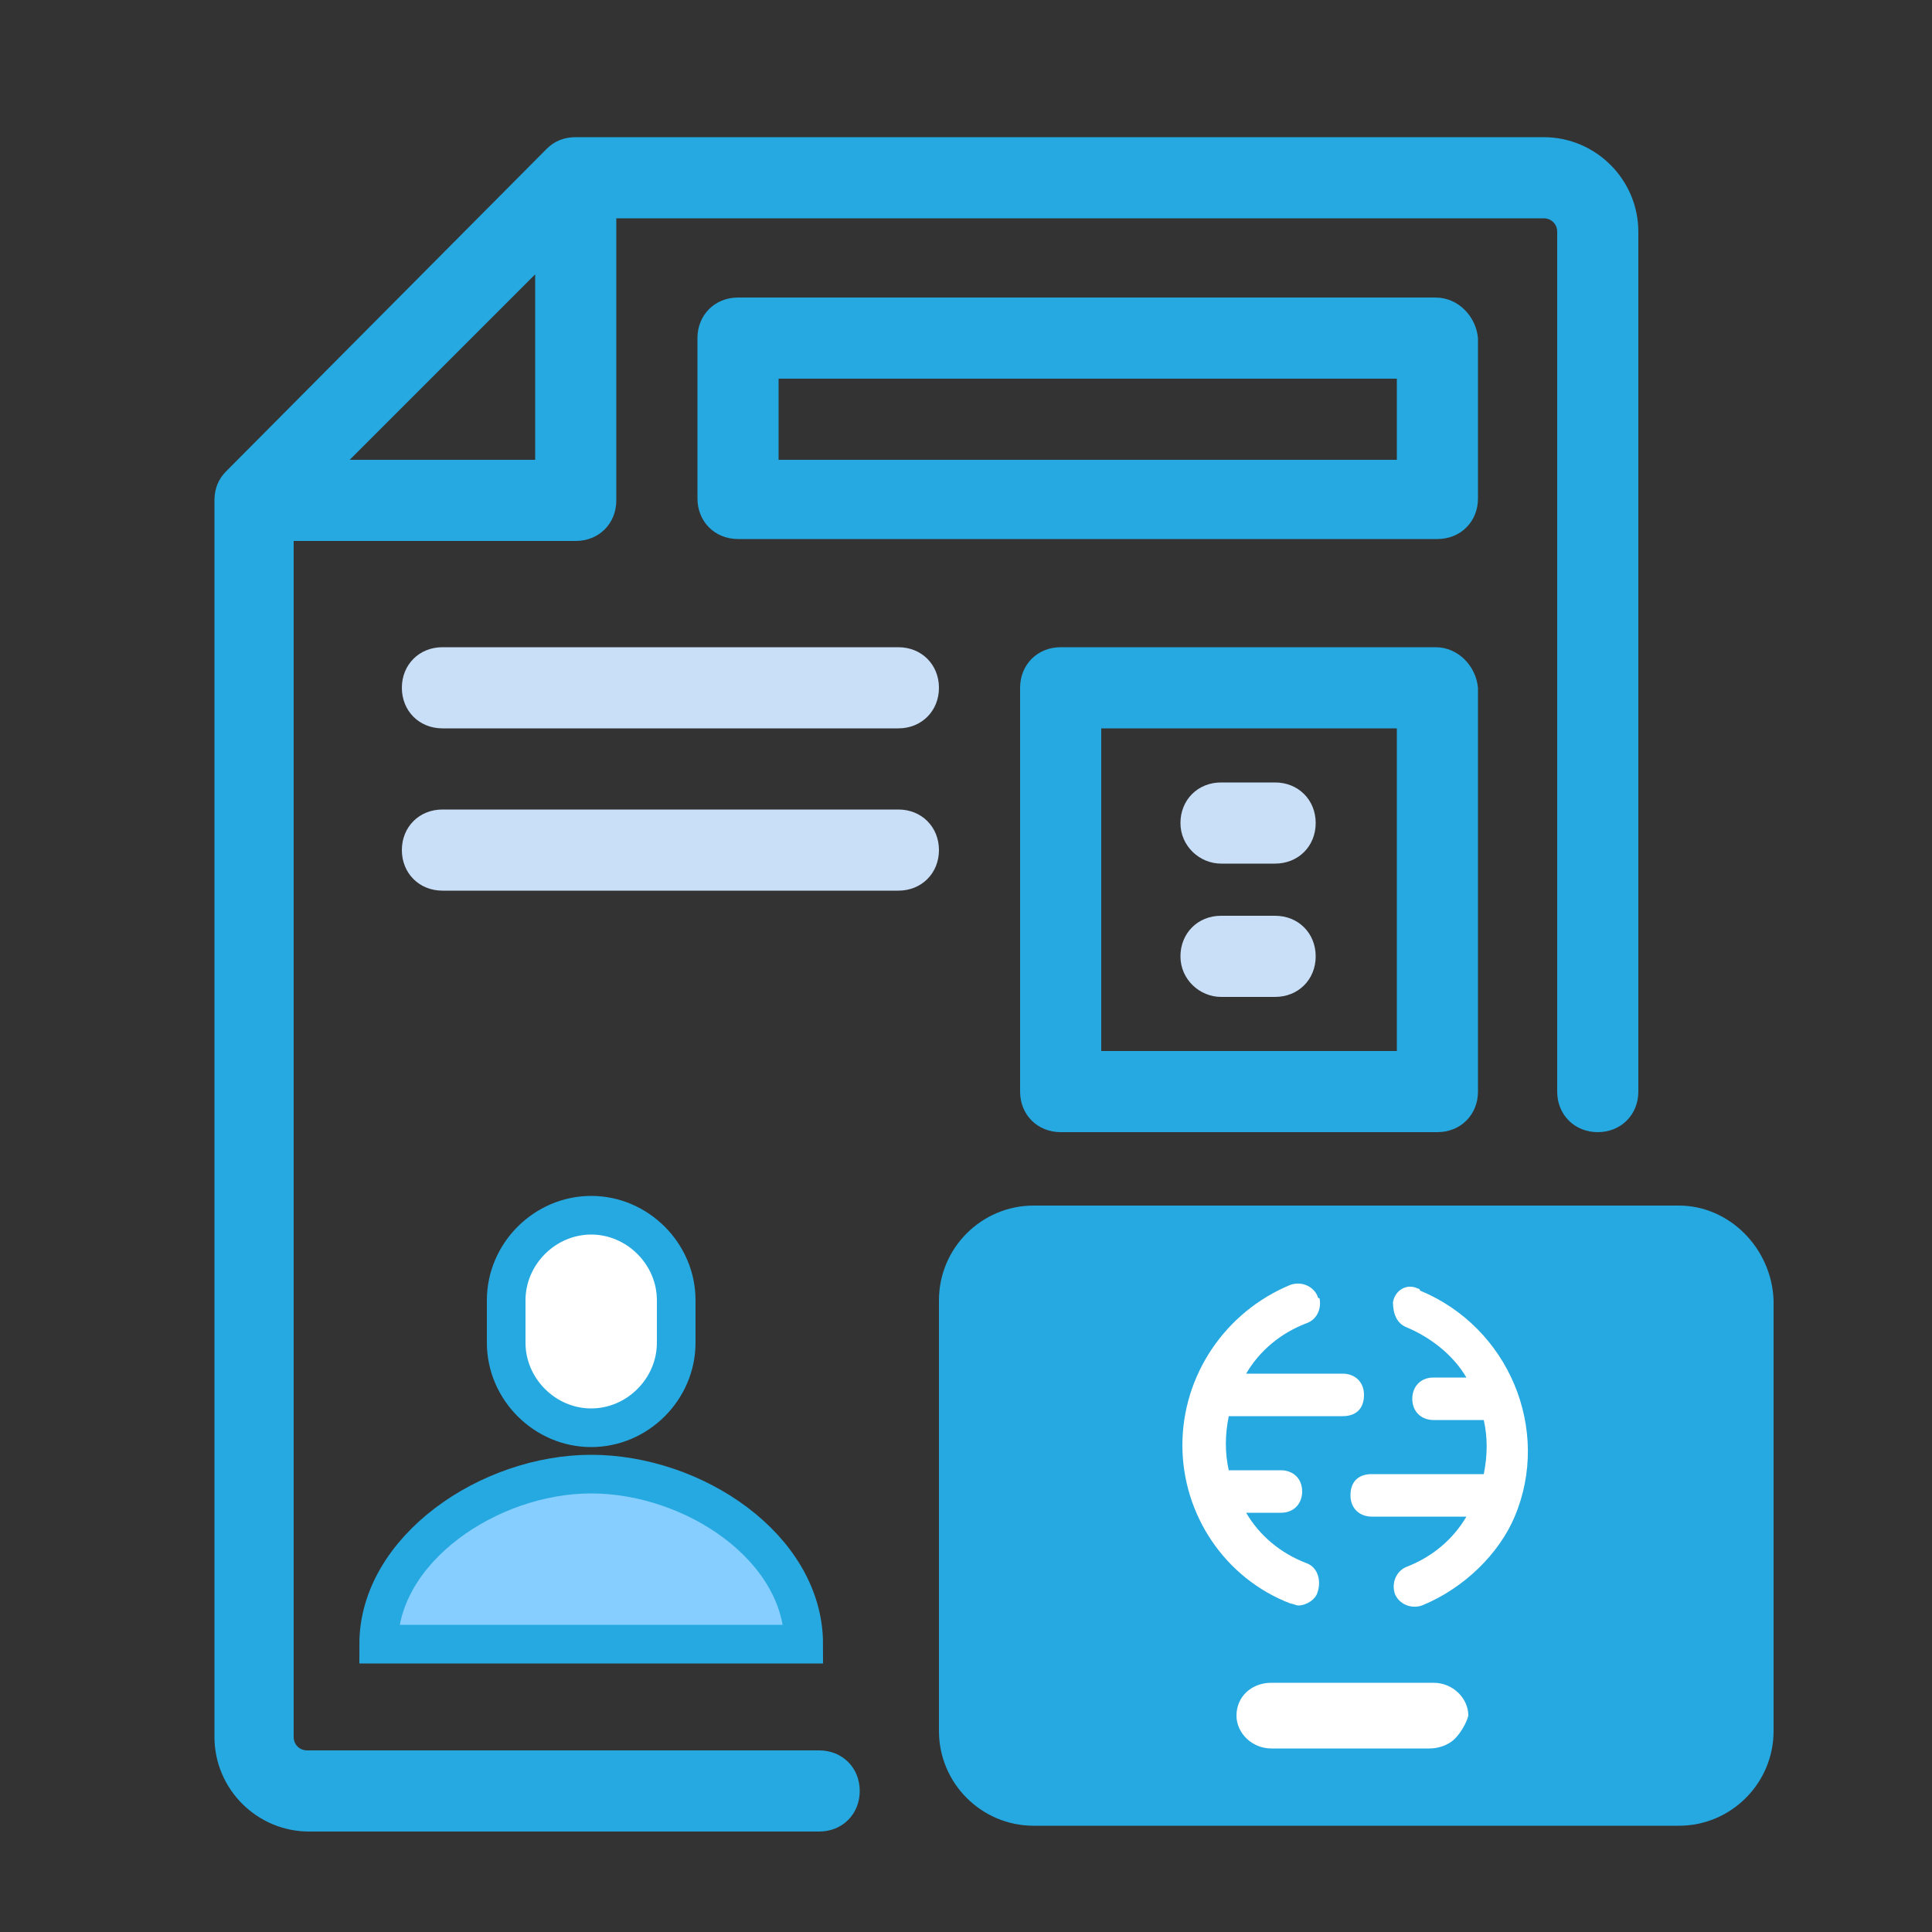
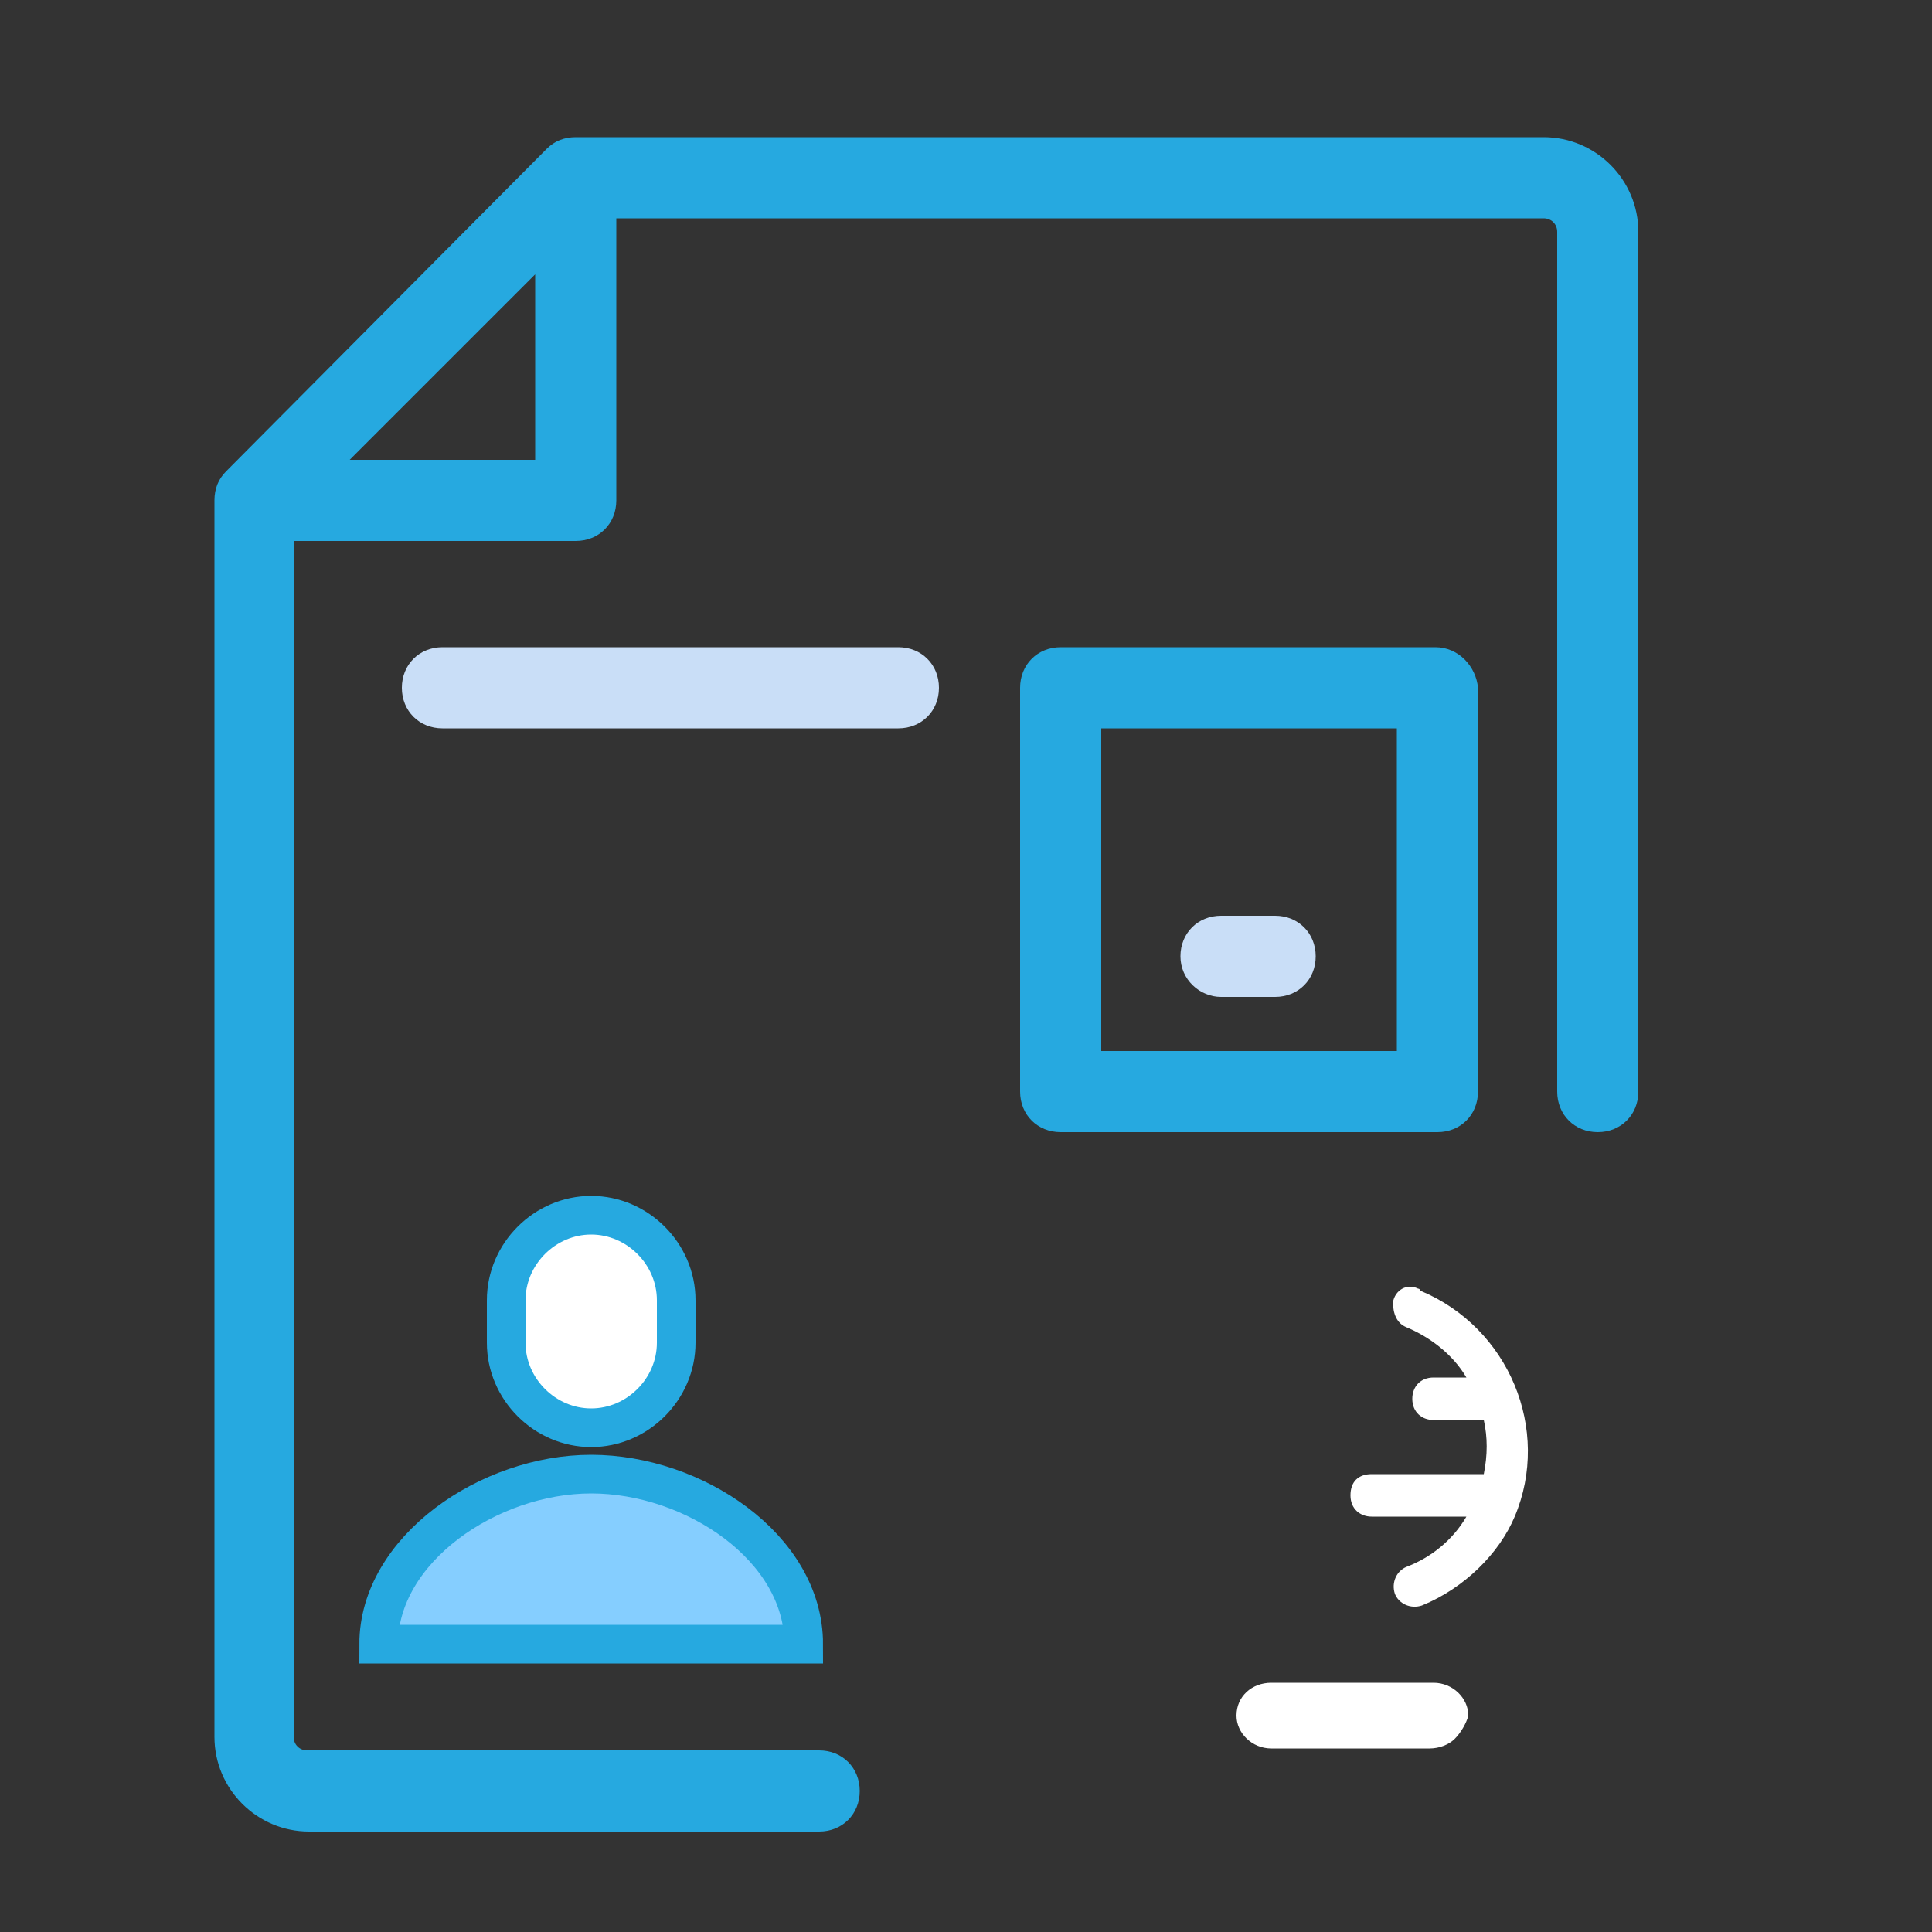
<svg xmlns="http://www.w3.org/2000/svg" version="1.1" id="Layer_1" x="0px" y="0px" viewBox="0 0 100 100" style="enable-background:new 0 0 100 100;" xml:space="preserve">
  <rect x="0" y="0" width="100" height="100" fill="#333333" stroke="none" />
  <style type="text/css">
	.st0{fill:#26A9E0;}
	.st1{fill:#C9DEF7;}
	.st2{fill:#85CEFF;stroke:#26A9E0;stroke-width:2;stroke-miterlimit:10;}
	.st3{fill:#FFFFFF;stroke:#26A9E0;stroke-width:2;stroke-miterlimit:10;}
	.st4{fill:#FFFFFF;}
</style>
  <g id="Layer_1_00000123429370161288887650000016928794638446819481_">
</g>
  <g>
    <path class="st0" d="M79.9,7.1H29.8c-0.6,0-1.1,0.2-1.5,0.6L11.7,24.4c-0.4,0.4-0.6,0.9-0.6,1.5v64c0,2.7,2.2,4.9,4.9,4.9h26.4   c1.2,0,2.1-0.9,2.1-2.1s-0.9-2.1-2.1-2.1H15.9c-0.4,0-0.7-0.3-0.7-0.7V28h14.6c1.2,0,2.1-0.9,2.1-2.1l0,0V11.3h48   c0.4,0,0.7,0.3,0.7,0.7v44.5c0,1.2,0.9,2.1,2.1,2.1s2.1-0.9,2.1-2.1V12C84.8,9.3,82.6,7.1,79.9,7.1z M27.7,23.8h-9.6l9.6-9.6V23.8z   " />
-     <path class="st0" d="M74.3,15.4H38.2c-1.2,0-2.1,0.9-2.1,2.1l0,0v8.3c0,1.2,0.9,2.1,2.1,2.1l0,0h36.2c1.2,0,2.1-0.9,2.1-2.1l0,0   v-8.3C76.4,16.4,75.5,15.4,74.3,15.4L74.3,15.4z M72.3,23.8h-32v-4.2h32V23.8z" />
    <path class="st0" d="M74.3,33.5H54.9c-1.2,0-2.1,0.9-2.1,2.1l0,0v20.9c0,1.2,0.9,2.1,2.1,2.1l0,0h19.5c1.2,0,2.1-0.9,2.1-2.1l0,0   V35.6C76.4,34.5,75.5,33.5,74.3,33.5L74.3,33.5z M72.3,54.4H57V37.7h15.3V54.4z" />
-     <path class="st1" d="M63.2,44.7H66c1.2,0,2.1-0.9,2.1-2.1s-0.9-2.1-2.1-2.1h-2.8c-1.2,0-2.1,0.9-2.1,2.1S62.1,44.7,63.2,44.7z" />
    <path class="st1" d="M63.2,51.6H66c1.2,0,2.1-0.9,2.1-2.1c0-1.2-0.9-2.1-2.1-2.1h-2.8c-1.2,0-2.1,0.9-2.1,2.1   C61.1,50.7,62.1,51.6,63.2,51.6z" />
    <path class="st1" d="M46.5,33.5H22.9c-1.2,0-2.1,0.9-2.1,2.1s0.9,2.1,2.1,2.1h23.6c1.2,0,2.1-0.9,2.1-2.1S47.7,33.5,46.5,33.5z" />
-     <path class="st1" d="M46.5,41.9H22.9c-1.2,0-2.1,0.9-2.1,2.1s0.9,2.1,2.1,2.1h23.6c1.2,0,2.1-0.9,2.1-2.1S47.7,41.9,46.5,41.9z" />
-     <path class="st0" d="M86.9,62.4H53.5c-2.7,0-4.9,2.2-4.9,4.9v22.3c0,2.7,2.2,4.9,4.9,4.9h33.4c2.7,0,4.9-2.2,4.9-4.9V67.3   C91.7,64.6,89.5,62.4,86.9,62.4z" />
    <g>
      <path class="st2" d="M41.6,85.1h-22c0-4.9,5.7-8.8,11-8.8S41.6,80.1,41.6,85.1z" />
      <path class="st3" d="M26.2,67.3c0-2.4,2-4.4,4.4-4.4s4.4,2,4.4,4.4v2.2c0,2.4-2,4.4-4.4,4.4s-4.4-2-4.4-4.4V67.3z" />
    </g>
    <g>
      <g>
-         <path class="st4" d="M61.2,74.8c0-3.6,2.2-6.9,5.6-8.3c0.6-0.2,1.2,0.1,1.4,0.6c0,0.1,0.1,0.1,0.1,0.1l0,0     c0.1,0.5-0.1,1.1-0.7,1.3c-1.3,0.5-2.4,1.4-3.1,2.6h5c0.6,0,1.1,0.4,1.1,1.1s-0.4,1.1-1.1,1.1l0,0h-5.9c-0.2,1-0.2,1.9,0,2.8h2.7     c0.6,0,1.1,0.4,1.1,1.1c0,0.6-0.4,1.1-1.1,1.1h-1.8c0.7,1.2,1.8,2.1,3.1,2.6c0.6,0.2,0.8,0.9,0.6,1.5c-0.1,0.4-0.6,0.7-1,0.7     c-0.1,0-0.3-0.1-0.4-0.1C63.4,81.7,61.2,78.4,61.2,74.8z" />
        <path class="st4" d="M73.6,83.1c-0.6,0.2-1.2-0.1-1.4-0.6c-0.2-0.6,0.1-1.2,0.6-1.4c1.3-0.5,2.4-1.4,3.1-2.6H71     c-0.6,0-1.1-0.4-1.1-1.1s0.4-1.1,1.1-1.1h5.8c0.2-1,0.2-1.9,0-2.8h-2.6c-0.6,0-1.1-0.4-1.1-1.1c0-0.6,0.4-1.1,1.1-1.1h1.7     c-0.7-1.2-1.9-2.1-3.1-2.6c-0.5-0.2-0.7-0.7-0.7-1.3l0,0c0.1-0.6,0.7-1,1.3-0.7c0.1,0,0.1,0.1,0.1,0.1c4.6,1.9,6.8,7.2,4.9,11.7     C77.6,80.4,75.8,82.2,73.6,83.1L73.6,83.1z" />
      </g>
      <path class="st4" d="M75.3,90c-0.3,0.3-0.8,0.5-1.3,0.5h-8.2c-1,0-1.8-0.8-1.8-1.7c0-1,0.8-1.7,1.8-1.7h8.4c1,0,1.8,0.8,1.8,1.7    C75.9,89.2,75.6,89.7,75.3,90z" />
    </g>
  </g>
</svg>